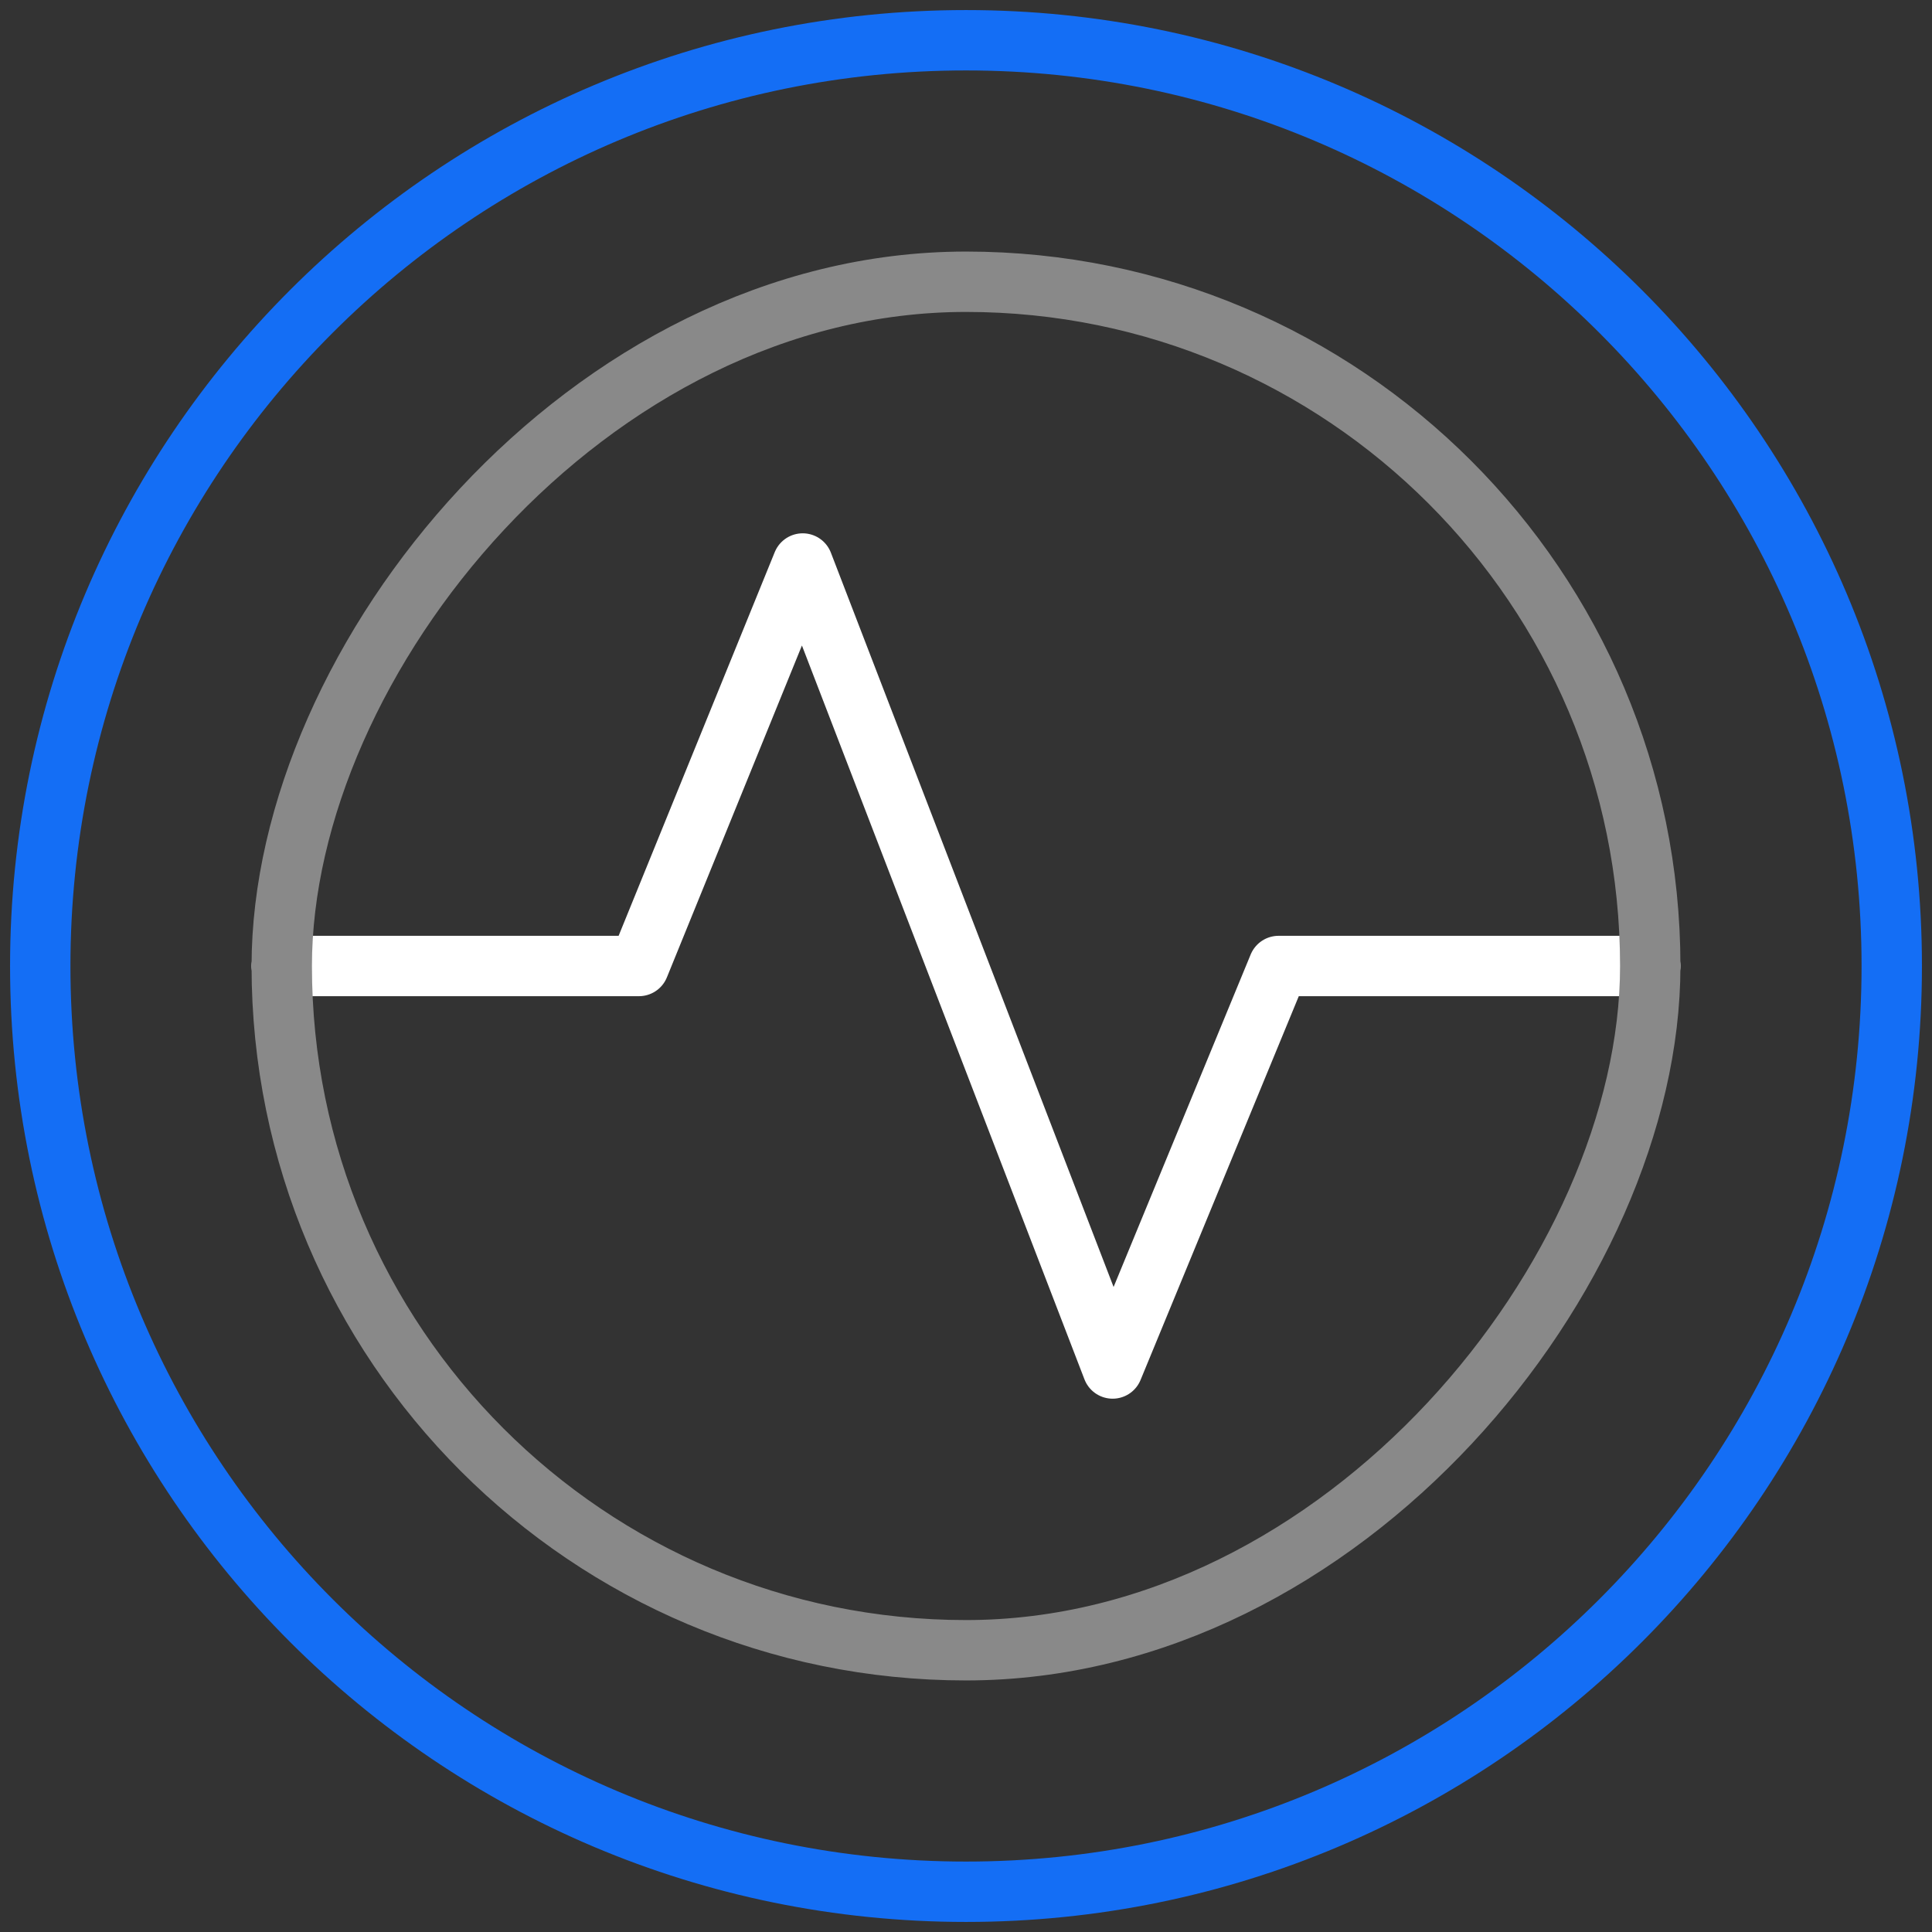
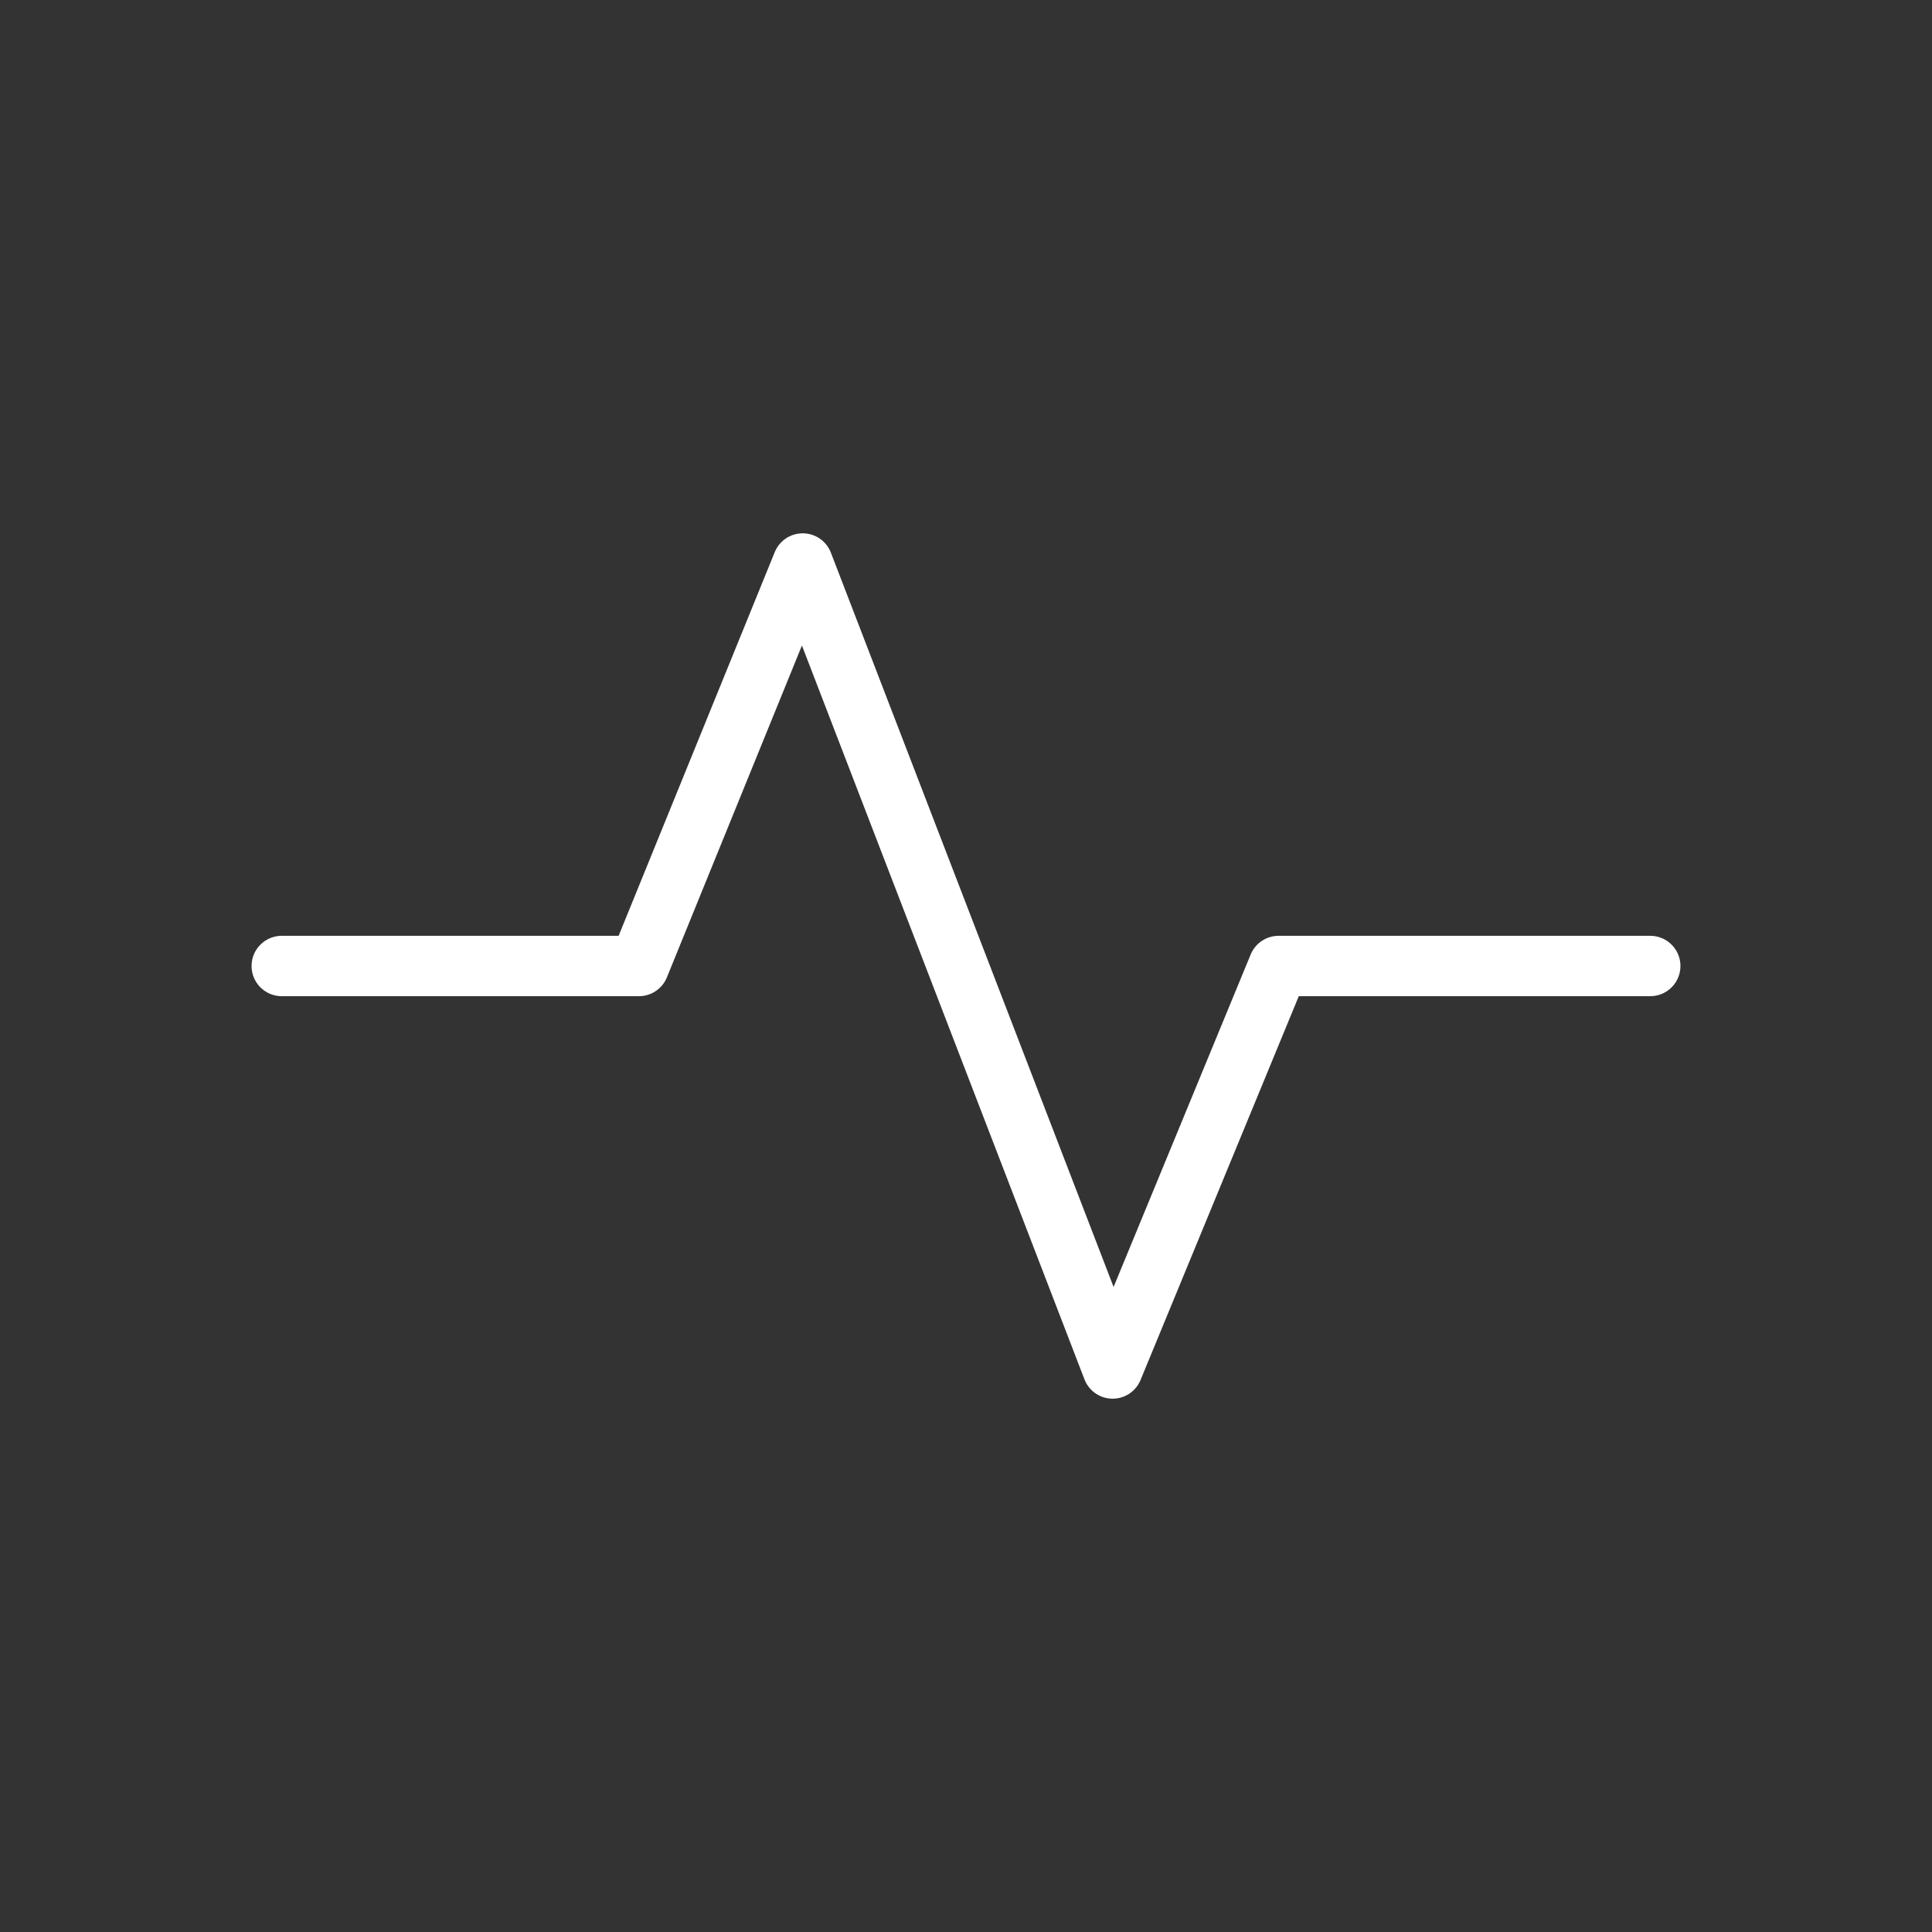
<svg xmlns="http://www.w3.org/2000/svg" width="48" height="48" viewBox="0 0 48 48" fill="none">
  <rect x="0" y="0" width="48" height="48" fill="#333333" stroke="none" />
  <path d="M7 24H15.874L19.943 14L27.643 34L31.766 24H41" stroke="white" stroke-width="1.5" stroke-linecap="round" stroke-linejoin="round" />
-   <rect width="34" height="34" rx="17" transform="matrix(1 0 0 -1 7 41)" stroke="#898989" stroke-width="1.5" />
-   <path d="M1 24C1 11.297 11.297 1 24 1C36.703 1 47 11.297 47 24C47 36.703 36.703 47 24 47C11.297 47 1 36.703 1 24Z" stroke="#146EF5" stroke-width="1.5" />
</svg>